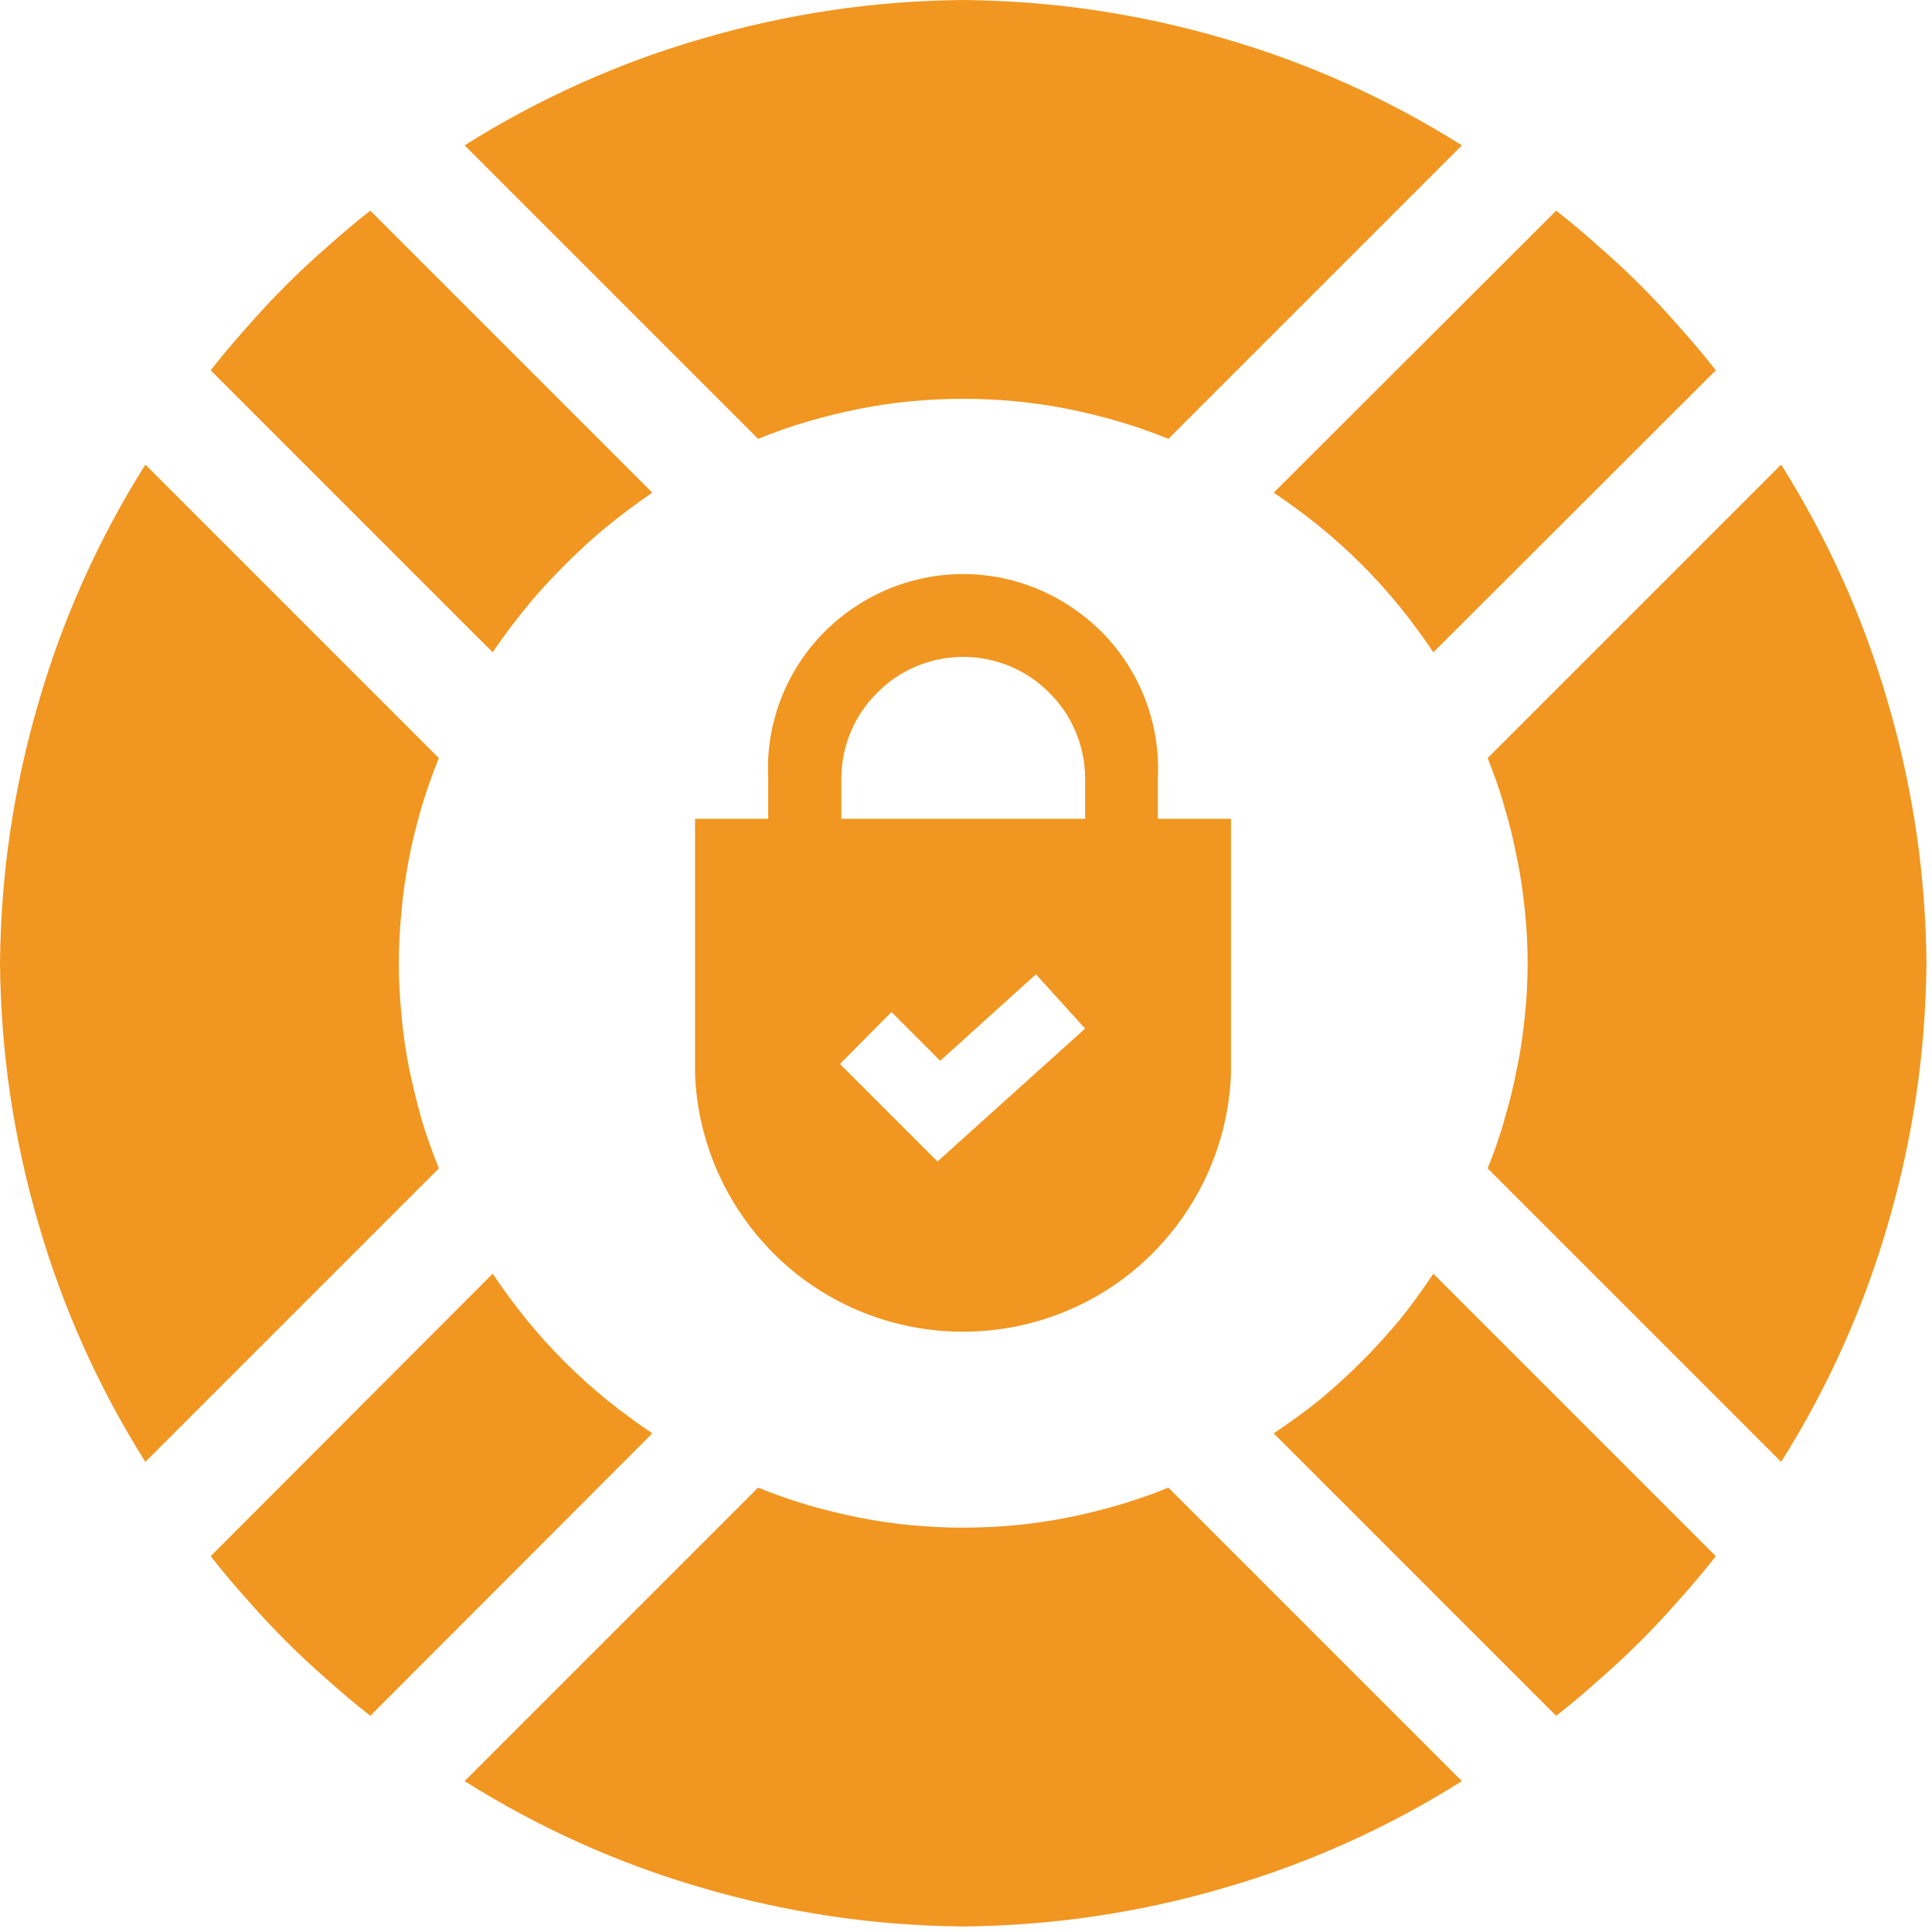
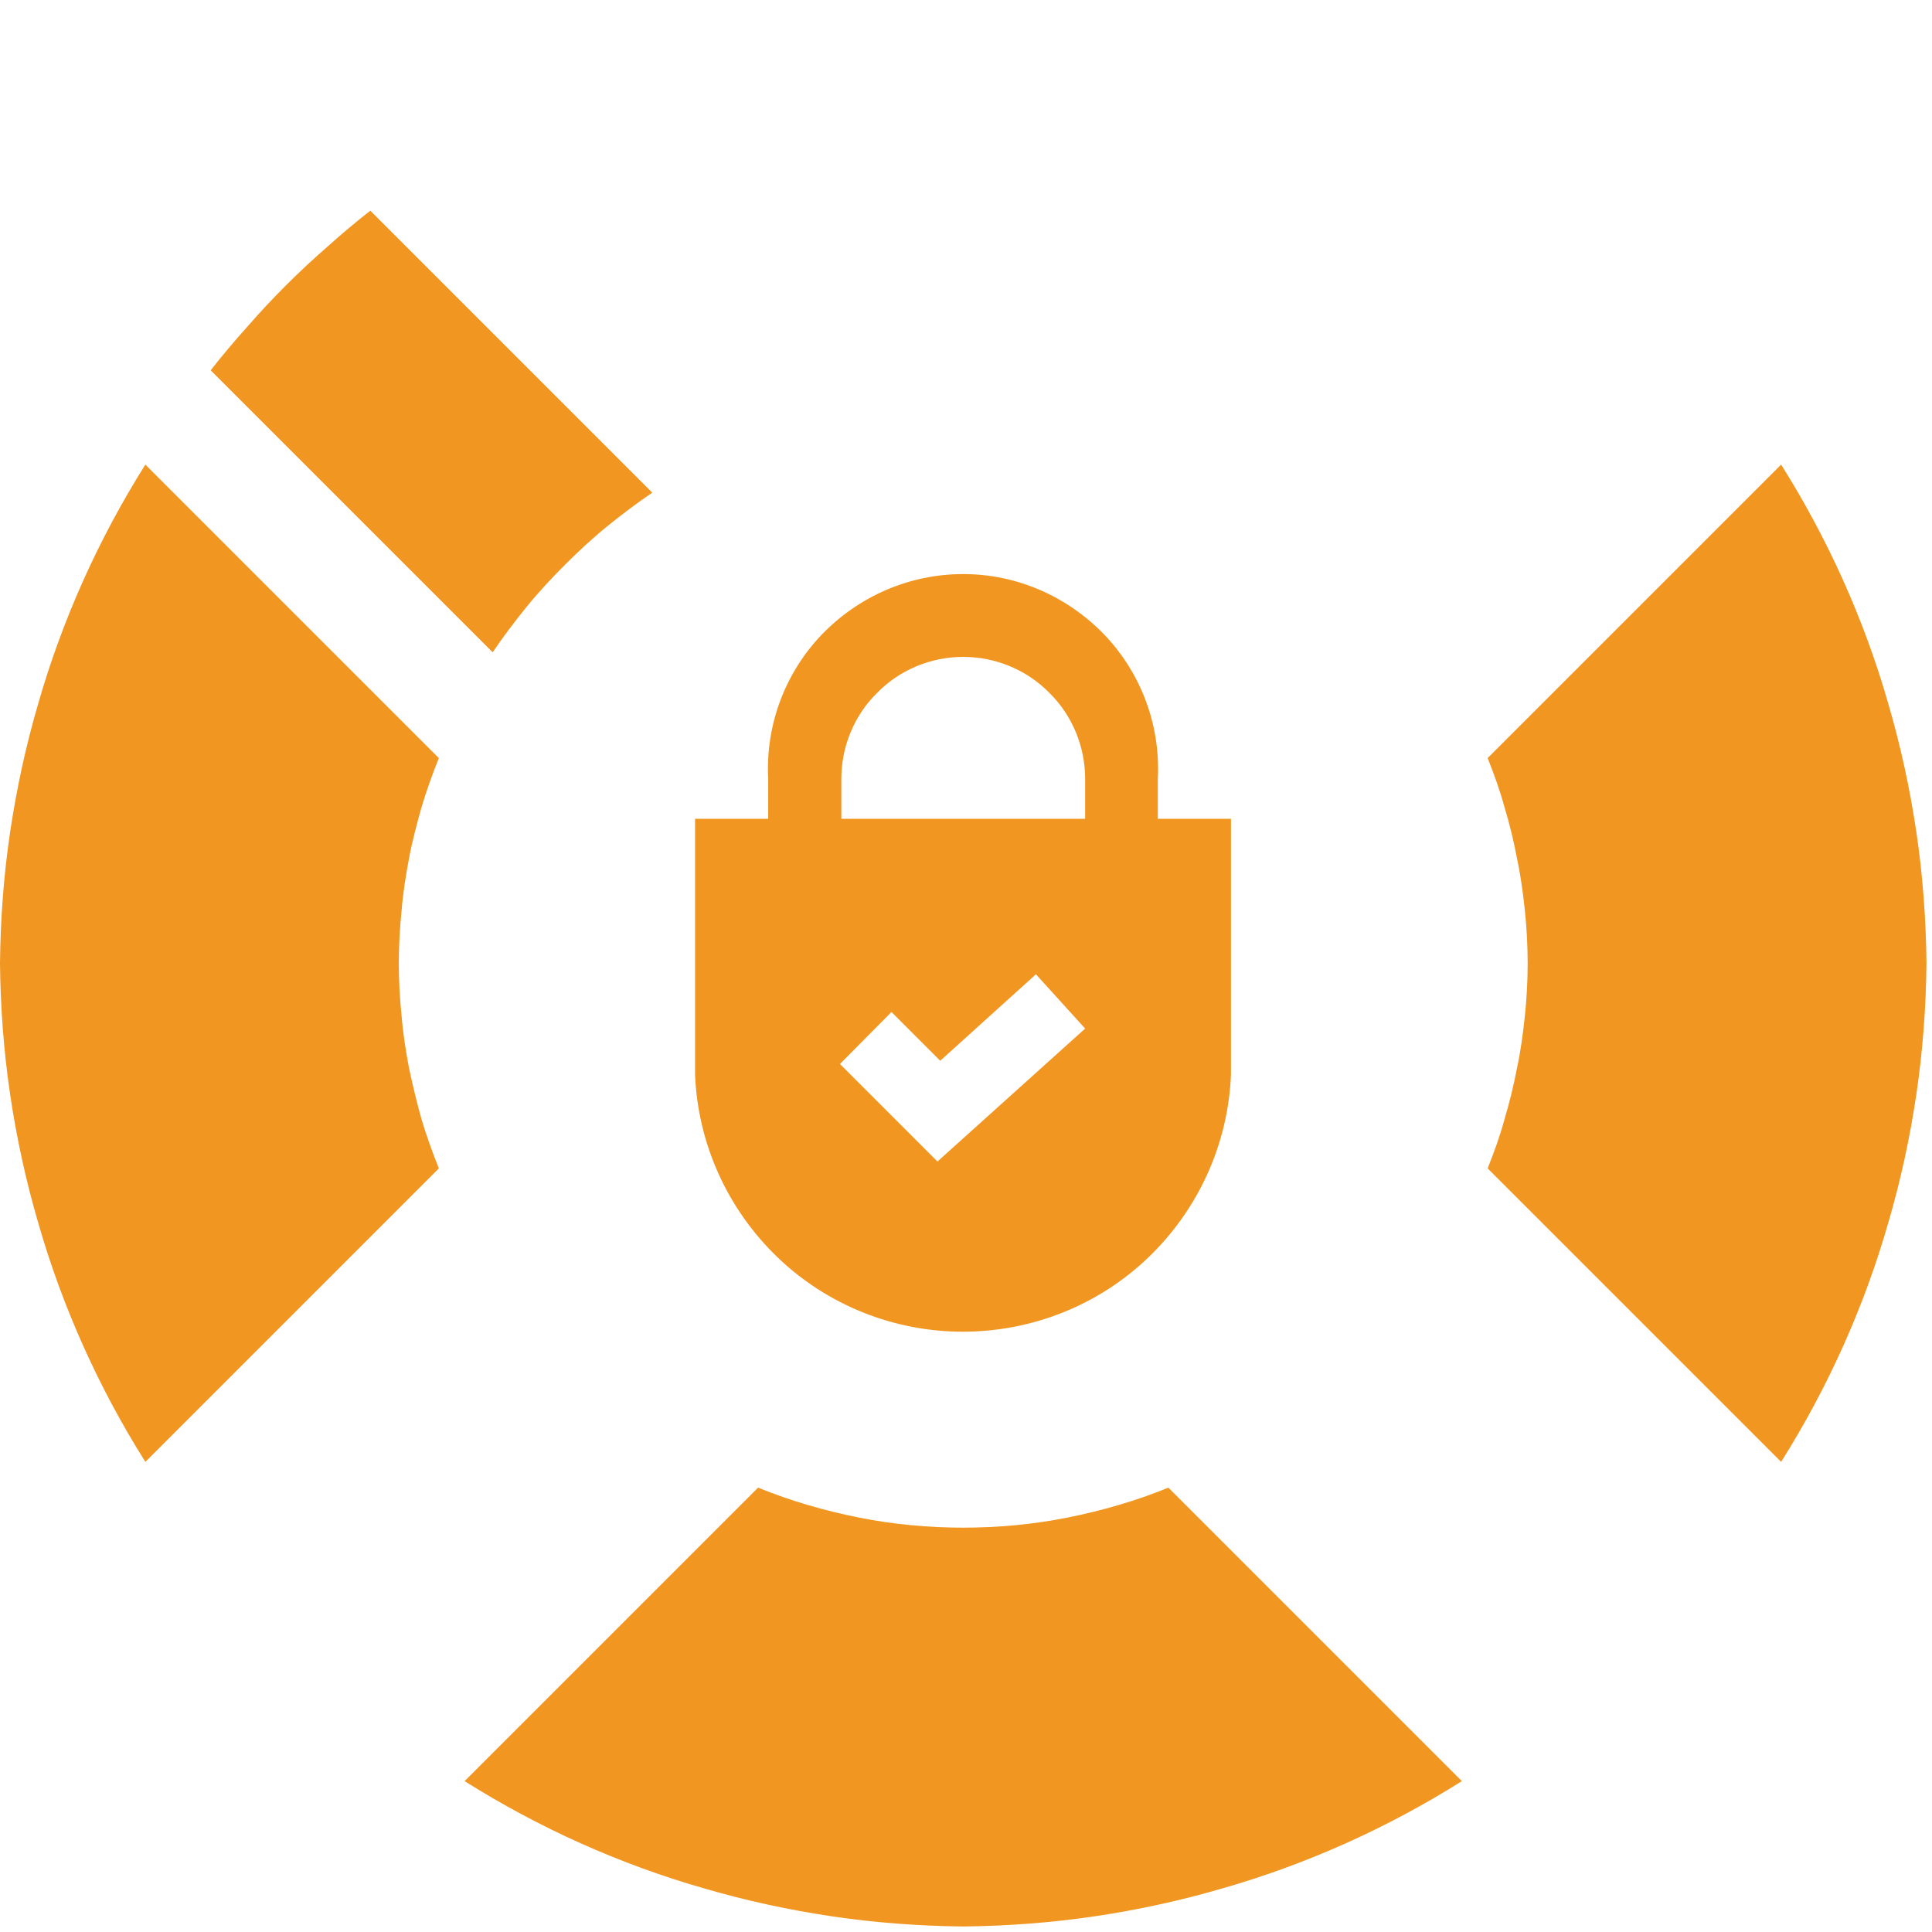
<svg xmlns="http://www.w3.org/2000/svg" viewBox="0 0 42 42" width="42" height="42">
  <style>
		tspan { white-space:pre }
		.shp0 { fill: #f19620 } 
	</style>
  <g id="Layer_2">
    <g id="Layer_1-2">
      <path id="Layer" class="shp0" d="M8.67 20.94C8.67 20.56 8.69 20.18 8.73 19.8C8.76 19.42 8.82 19.04 8.89 18.67C8.96 18.29 9.06 17.92 9.16 17.56C9.27 17.19 9.4 16.83 9.54 16.48L3.16 10.1C2.65 10.91 2.2 11.75 1.81 12.62C1.42 13.49 1.09 14.39 0.83 15.3C0.56 16.22 0.36 17.15 0.22 18.09C0.08 19.03 0.01 19.99 0 20.94C0.01 21.89 0.08 22.84 0.22 23.79C0.36 24.73 0.56 25.66 0.83 26.58C1.09 27.49 1.42 28.39 1.81 29.26C2.2 30.13 2.65 30.97 3.16 31.78L9.54 25.4C9.4 25.05 9.27 24.69 9.16 24.32C9.06 23.96 8.97 23.59 8.89 23.21C8.82 22.84 8.76 22.46 8.73 22.08C8.69 21.7 8.67 21.32 8.67 20.94L8.67 20.94Z" />
-       <path id="Layer" class="shp0" d="M10.71 27.69L4.58 33.83C4.83 34.15 5.1 34.47 5.37 34.77C5.64 35.08 5.92 35.38 6.21 35.67C6.5 35.96 6.8 36.24 7.11 36.51C7.41 36.78 7.73 37.05 8.05 37.3L14.18 31.16C13.84 30.93 13.51 30.69 13.19 30.43C12.87 30.17 12.56 29.89 12.27 29.6C11.98 29.31 11.7 29 11.44 28.68C11.18 28.36 10.94 28.03 10.71 27.69L10.71 27.69Z" />
-       <path id="Layer" class="shp0" d="M31.16 27.69C30.93 28.03 30.69 28.37 30.43 28.69C30.17 29 29.89 29.31 29.6 29.6C29.31 29.89 29 30.17 28.69 30.43C28.37 30.69 28.03 30.93 27.69 31.16L33.83 37.3C34.15 37.05 34.47 36.78 34.77 36.51C35.08 36.24 35.38 35.96 35.67 35.67C35.96 35.38 36.24 35.08 36.51 34.77C36.78 34.47 37.05 34.15 37.3 33.83L31.16 27.69Z" />
      <path id="Layer" class="shp0" d="M33.21 20.94C33.21 21.32 33.19 21.7 33.15 22.08C33.11 22.46 33.06 22.84 32.98 23.21C32.91 23.58 32.82 23.95 32.71 24.32C32.61 24.69 32.48 25.05 32.34 25.4L38.72 31.78C39.23 30.97 39.68 30.13 40.07 29.26C40.46 28.39 40.79 27.49 41.05 26.58C41.32 25.66 41.52 24.73 41.66 23.79C41.8 22.84 41.87 21.89 41.88 20.94C41.87 19.99 41.8 19.03 41.66 18.09C41.52 17.15 41.32 16.22 41.05 15.3C40.79 14.39 40.46 13.49 40.07 12.62C39.68 11.75 39.23 10.91 38.72 10.1L32.34 16.48C32.48 16.83 32.61 17.19 32.71 17.56C32.82 17.92 32.91 18.3 32.98 18.67C33.06 19.04 33.11 19.42 33.15 19.8C33.19 20.18 33.21 20.56 33.21 20.94L33.21 20.94Z" />
      <path id="Layer" class="shp0" d="M25.4 32.34C24.69 32.63 23.96 32.84 23.21 32.99C22.46 33.14 21.7 33.21 20.94 33.21C20.18 33.21 19.42 33.14 18.67 32.99C17.92 32.84 17.19 32.63 16.48 32.34L10.1 38.72C10.91 39.23 11.75 39.68 12.62 40.07C13.49 40.46 14.39 40.79 15.3 41.05C16.22 41.32 17.15 41.52 18.09 41.66C19.03 41.8 19.99 41.87 20.94 41.88C21.89 41.87 22.84 41.8 23.79 41.66C24.73 41.52 25.66 41.32 26.58 41.05C27.49 40.79 28.39 40.46 29.26 40.07C30.13 39.68 30.97 39.23 31.78 38.72L25.4 32.34Z" />
-       <path id="Layer" class="shp0" d="M16.48 9.54C17.19 9.25 17.92 9.04 18.67 8.89C19.42 8.74 20.18 8.67 20.94 8.67C21.7 8.67 22.46 8.74 23.21 8.89C23.96 9.04 24.69 9.25 25.4 9.54L31.78 3.16C30.97 2.65 30.13 2.2 29.26 1.81C28.39 1.42 27.49 1.09 26.58 0.83C25.66 0.56 24.73 0.36 23.79 0.22C22.84 0.08 21.89 0.01 20.94 0C19.99 0.01 19.03 0.08 18.09 0.22C17.15 0.36 16.22 0.56 15.3 0.83C14.39 1.09 13.49 1.42 12.62 1.81C11.75 2.2 10.91 2.65 10.1 3.16L16.48 9.54Z" />
      <path id="Layer" class="shp0" d="M10.71 14.18C10.94 13.84 11.19 13.51 11.45 13.19C11.71 12.87 11.99 12.57 12.28 12.28C12.57 11.99 12.87 11.71 13.19 11.45C13.51 11.19 13.84 10.94 14.18 10.71L8.05 4.58C7.73 4.83 7.41 5.1 7.11 5.37C6.8 5.64 6.5 5.92 6.21 6.21C5.92 6.5 5.64 6.8 5.37 7.11C5.1 7.41 4.83 7.73 4.58 8.05L10.71 14.18Z" />
-       <path id="Layer" class="shp0" d="M31.16 14.18L37.3 8.05C37.05 7.73 36.78 7.41 36.51 7.11C36.24 6.8 35.96 6.5 35.67 6.21C35.38 5.92 35.08 5.64 34.77 5.37C34.47 5.1 34.15 4.83 33.83 4.58L27.69 10.71C28.03 10.94 28.36 11.18 28.68 11.44C29 11.7 29.31 11.98 29.6 12.27C29.89 12.56 30.17 12.87 30.43 13.19C30.69 13.51 30.93 13.84 31.16 14.18L31.16 14.18Z" />
      <path id="Layer" fill-rule="evenodd" class="shp0" d="M26.76 17.8L26.76 23.36C26.7 24.86 26.06 26.28 24.97 27.33C23.89 28.37 22.44 28.95 20.93 28.95C19.43 28.95 17.98 28.37 16.9 27.33C15.81 26.28 15.17 24.86 15.11 23.36L15.11 17.8L16.7 17.8L16.7 16.93C16.64 15.77 17.06 14.64 17.86 13.8C18.67 12.96 19.77 12.48 20.94 12.48C22.1 12.48 23.2 12.96 24.01 13.8C24.81 14.64 25.23 15.77 25.17 16.93L25.17 17.8L26.76 17.8ZM18.29 17.8L23.59 17.8L23.59 16.93C23.59 16.23 23.31 15.55 22.81 15.06C22.32 14.56 21.64 14.28 20.94 14.28C20.24 14.28 19.56 14.56 19.07 15.06C18.57 15.55 18.29 16.23 18.29 16.93L18.29 17.8ZM23.59 22.36L22.52 21.18L20.44 23.06L19.38 22L18.26 23.13L20.38 25.25L23.59 22.36Z" />
    </g>
  </g>
</svg>